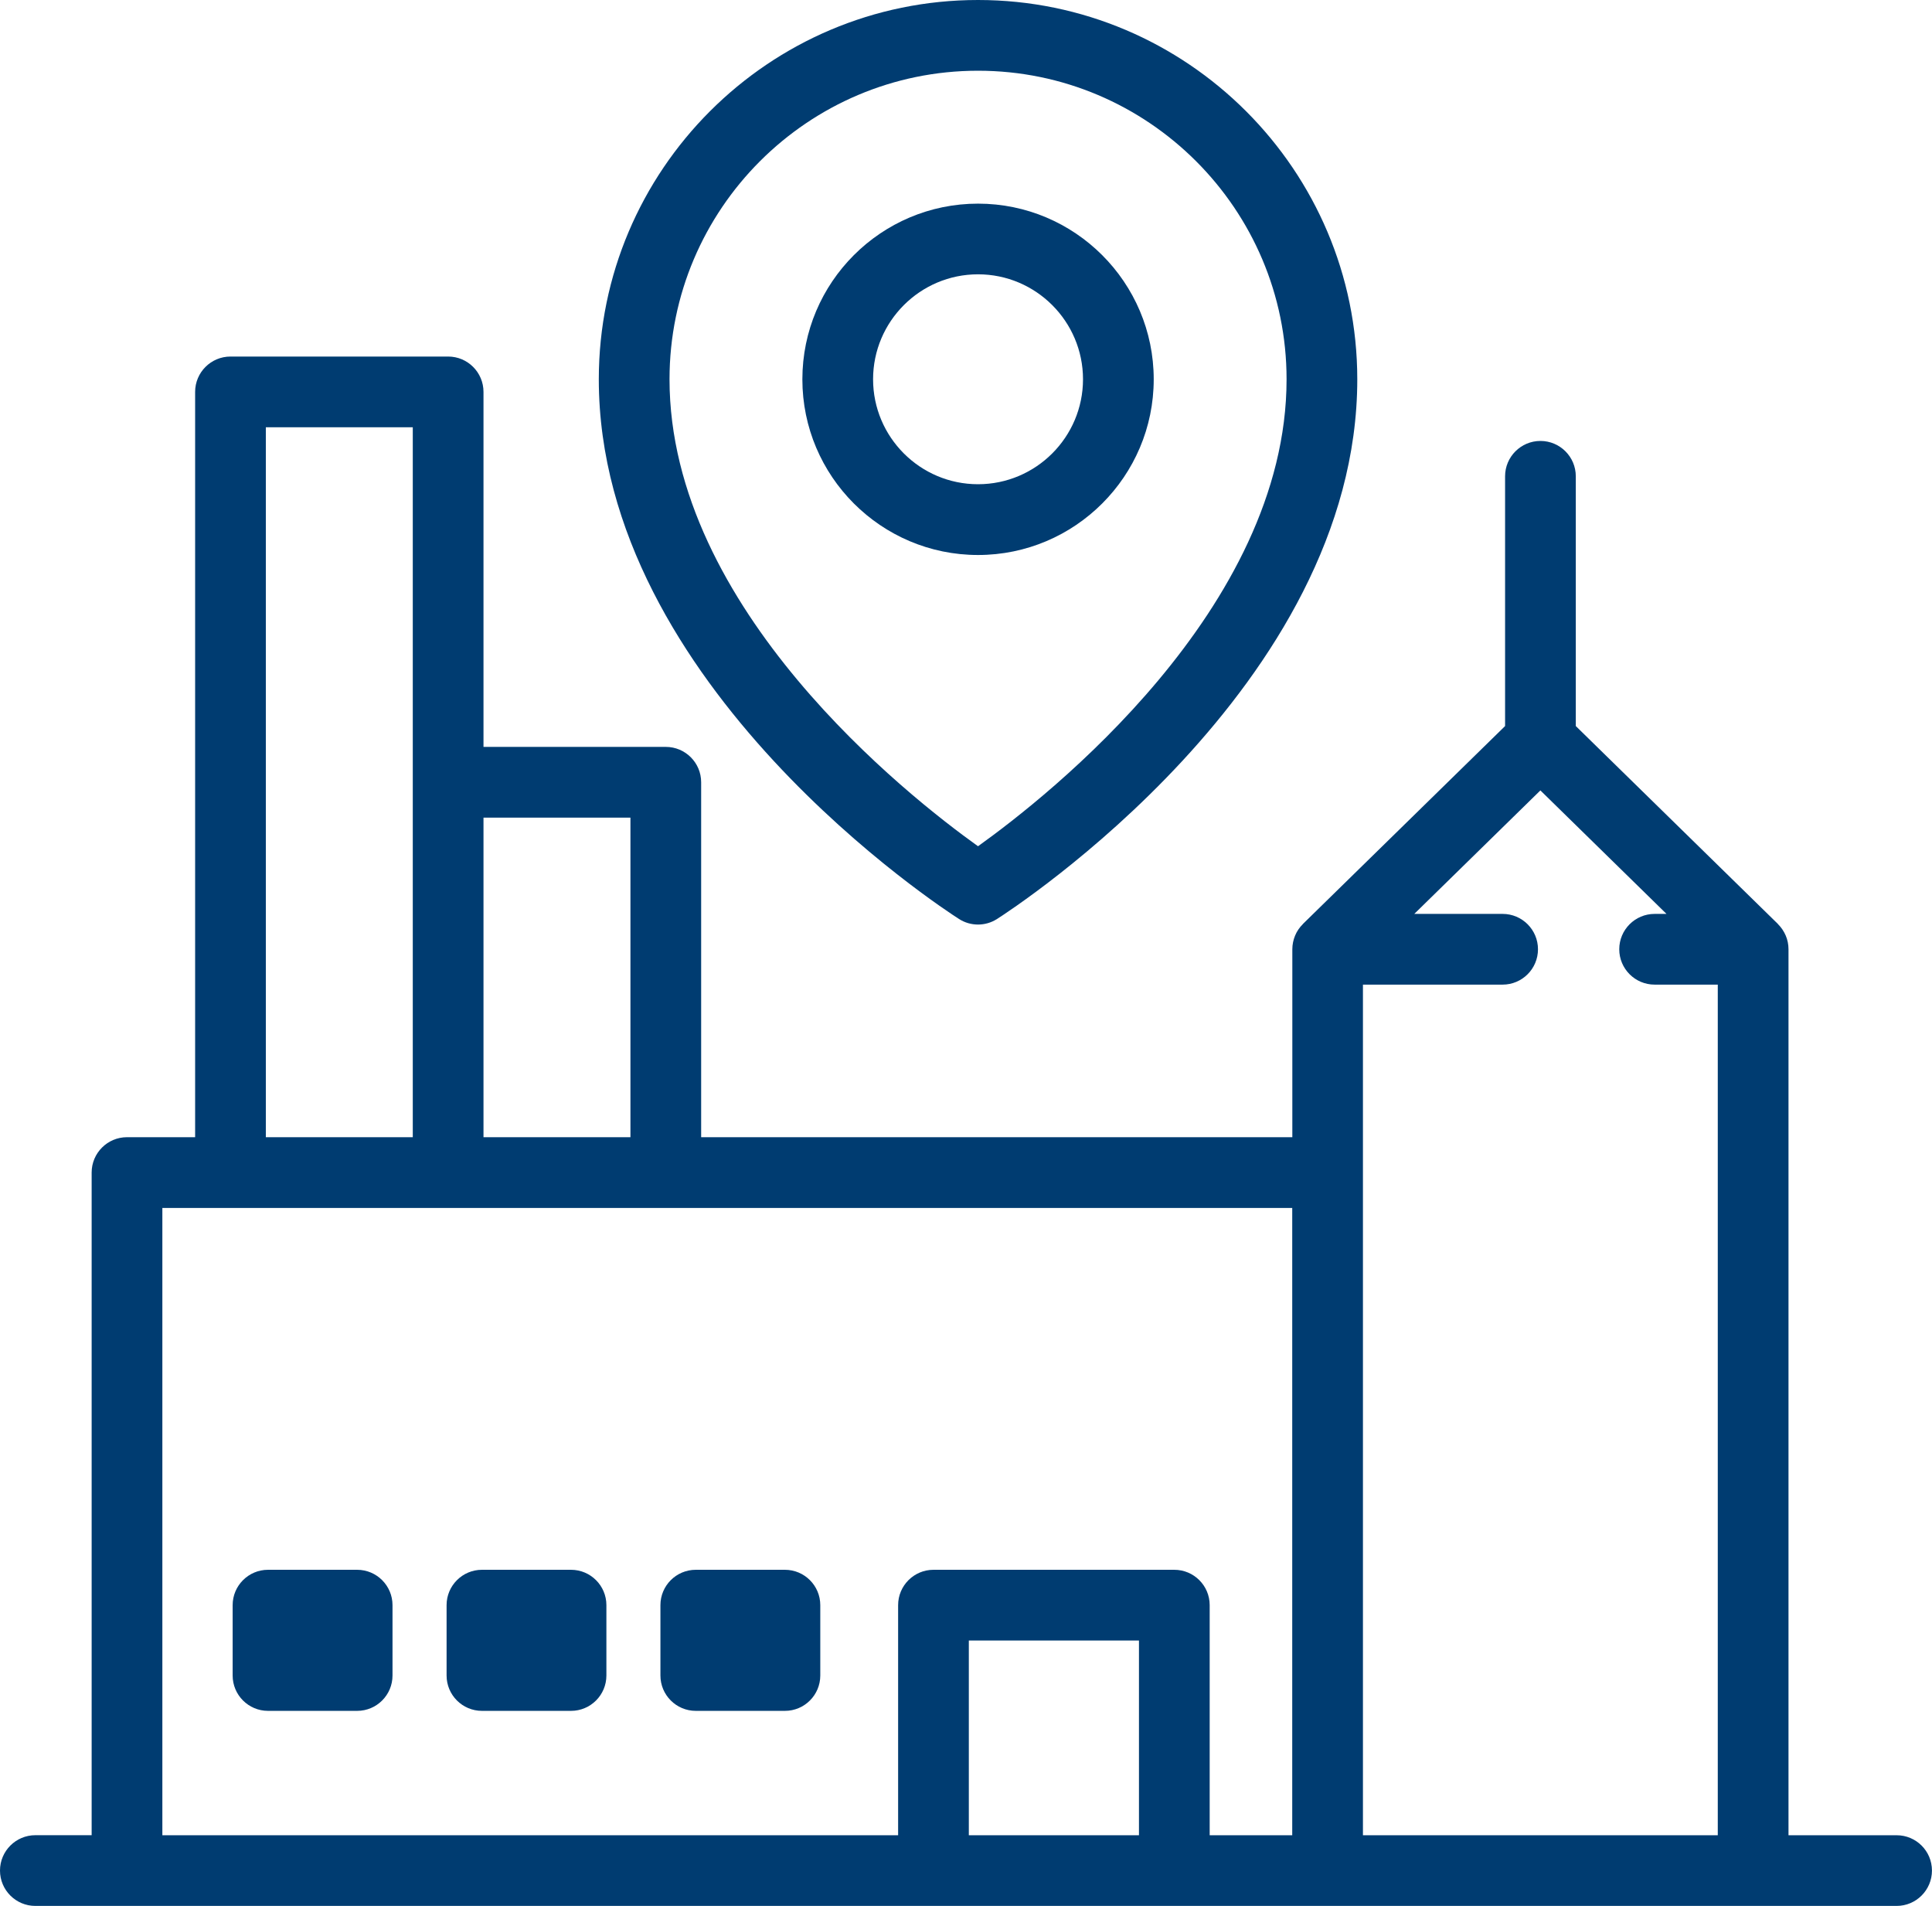
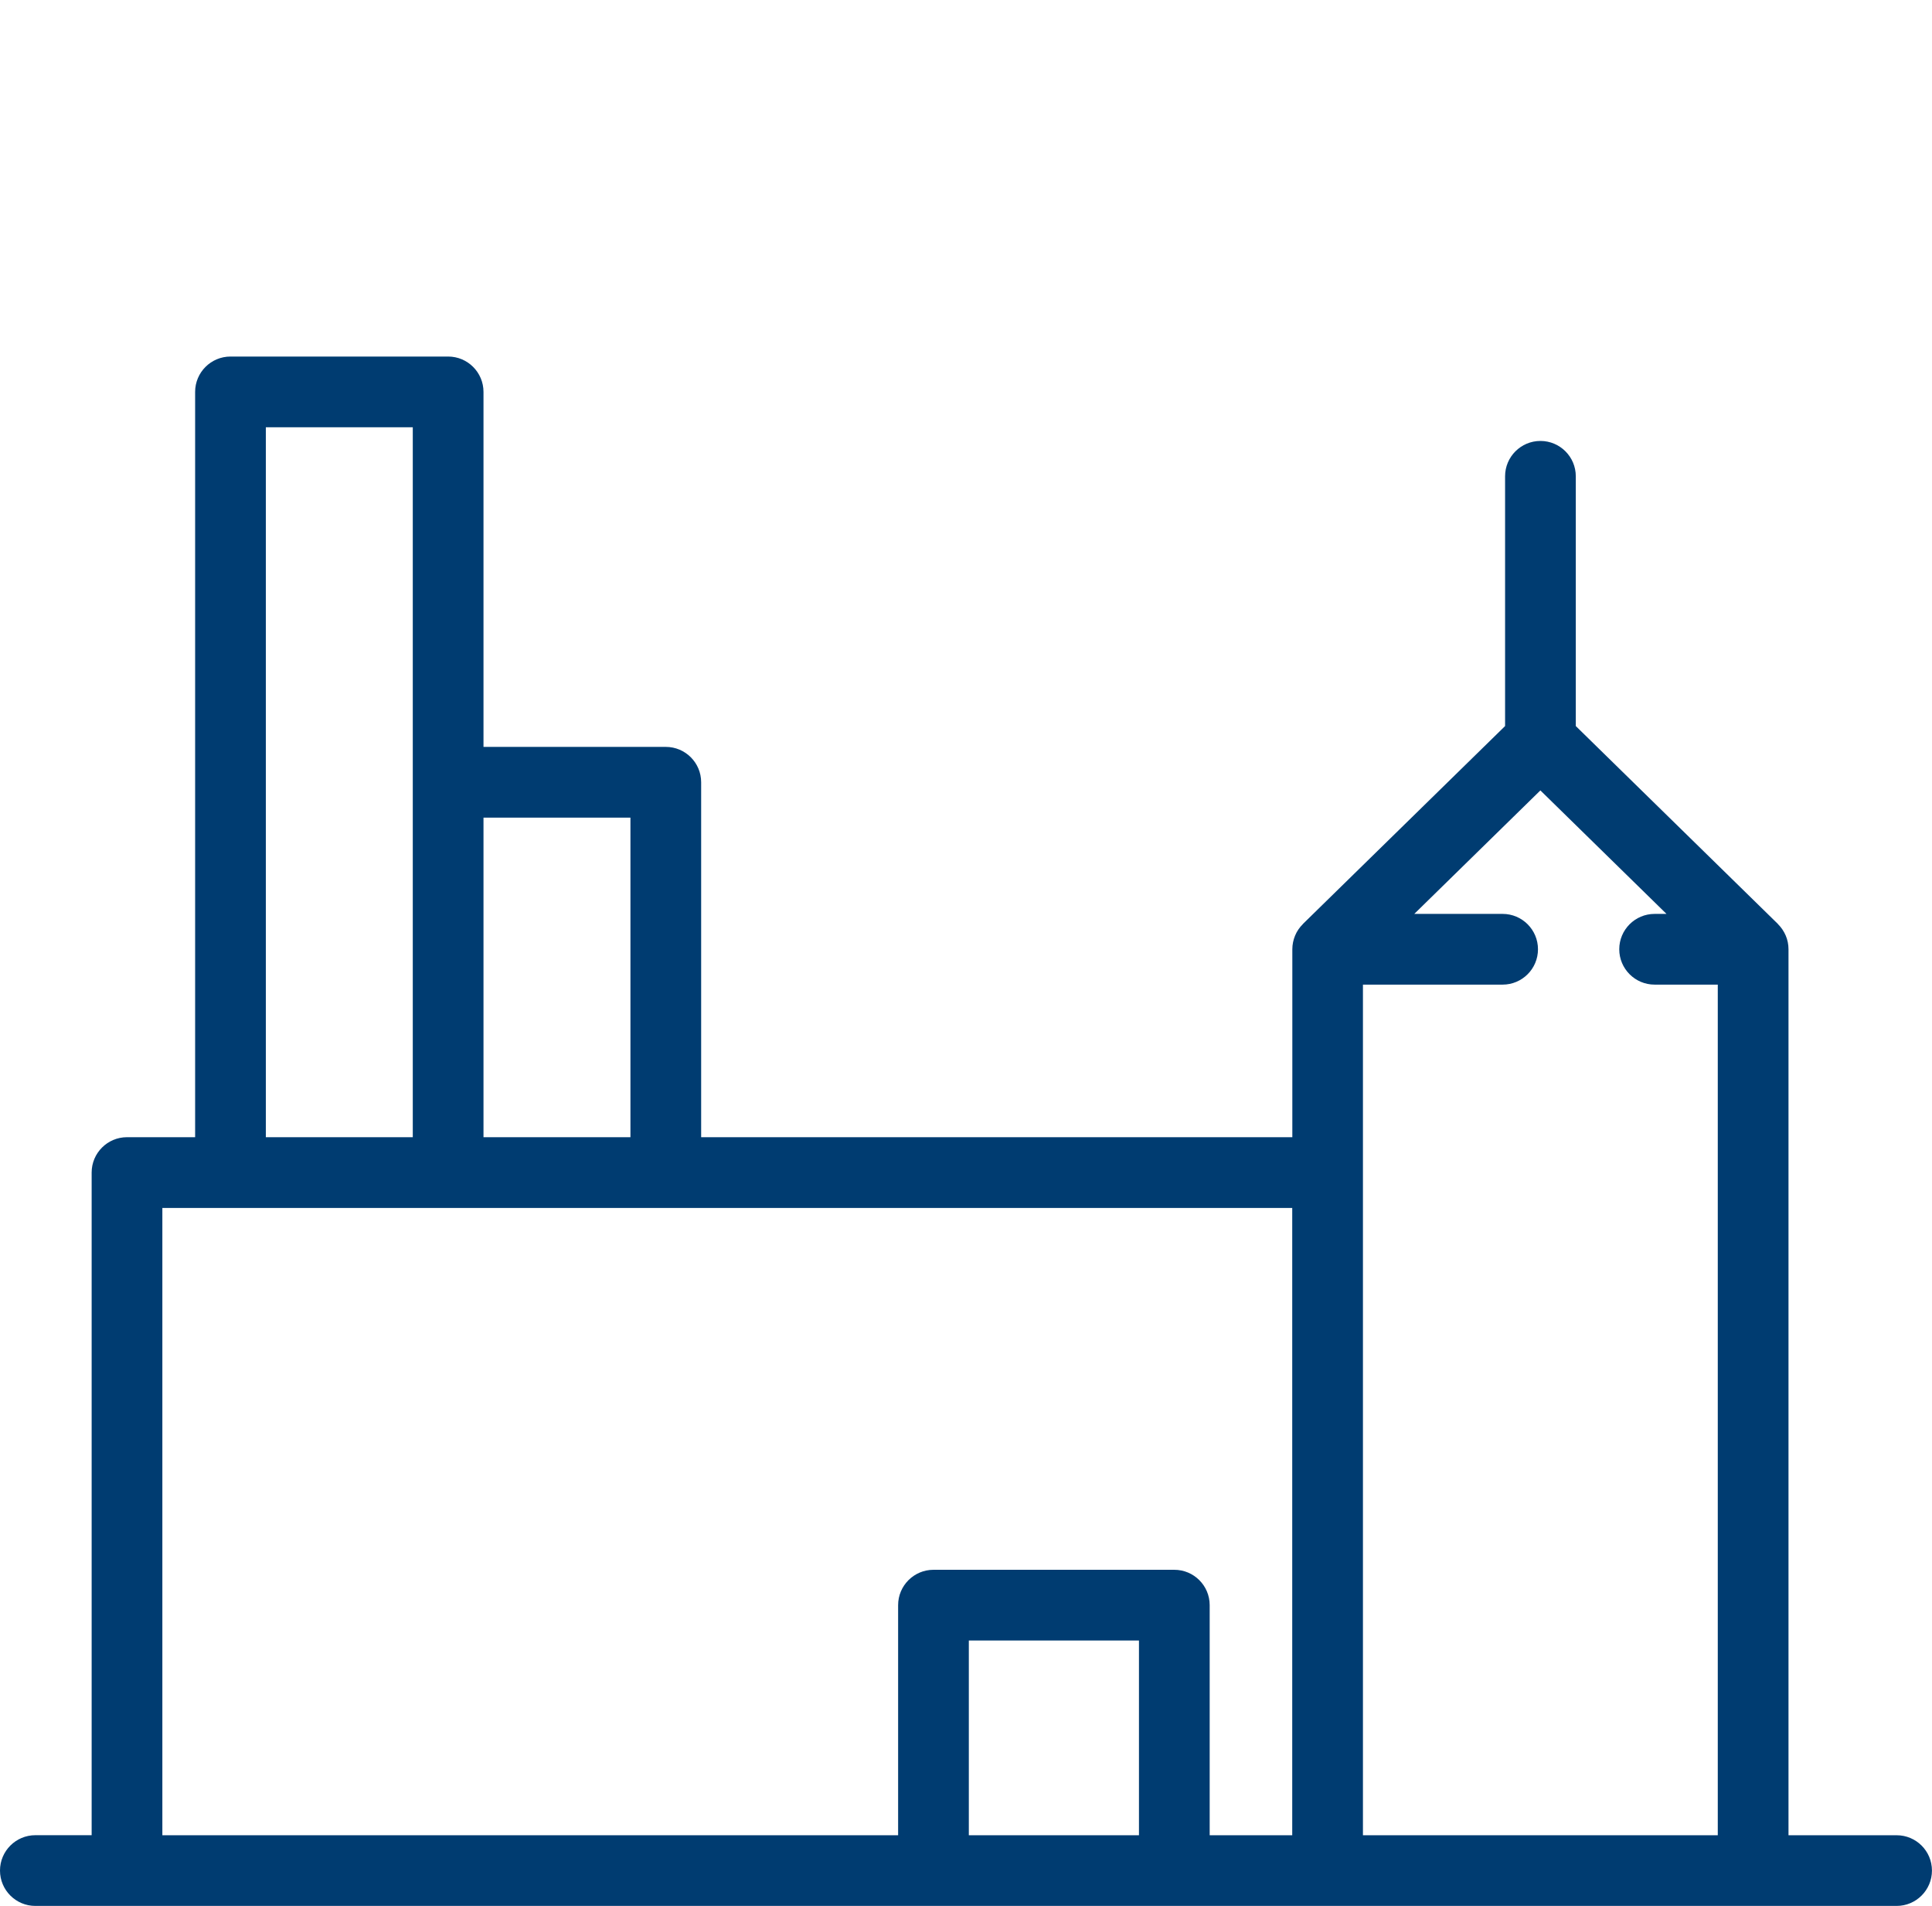
<svg xmlns="http://www.w3.org/2000/svg" version="1.1" id="Layer_1" x="0px" y="0px" viewBox="0 0 40.982 40.424" style="enable-background:new 0 0 40.982 40.424;" xml:space="preserve">
  <style type="text/css">
	.st0{fill:#003C71;}
</style>
  <g>
-     <path class="st0" d="M20.343,19.491c0.123,0.079,0.263,0.118,0.403,0.118s0.28-0.039,0.403-0.118   c0.312-0.199,7.642-4.945,7.642-11.446C28.791,3.609,25.182,0,20.746,0s-8.044,3.609-8.044,8.044   C12.702,14.546,20.031,19.292,20.343,19.491z M20.746,1.5c3.608,0,6.545,2.936,6.545,6.544   c0,4.868-5.062,8.844-6.545,9.904c-1.483-1.06-6.544-5.036-6.544-9.904   C14.202,4.436,17.138,1.5,20.746,1.5z" />
    <path class="st0" d="M40.232,38.924H37.938V20.133c0-0.101-0.02-0.2-0.059-0.291   c-0.039-0.091-0.095-0.173-0.164-0.242c-0.001-0.001-0.001-0.003-0.002-0.004l-4.287-4.197v-5.297   c0-0.414-0.336-0.75-0.75-0.75s-0.75,0.336-0.75,0.75v5.297l-4.288,4.197   c-0.001,0.001-0.001,0.003-0.002,0.004c-0.069,0.069-0.126,0.15-0.164,0.242   c-0.038,0.091-0.059,0.19-0.059,0.291v3.986H14.873v-7.528c0-0.414-0.336-0.75-0.75-0.75h-3.867V8.312   c0-0.414-0.336-0.75-0.75-0.75h-4.617c-0.414,0-0.75,0.336-0.75,0.75v15.807H2.694c-0.414,0-0.75,0.336-0.75,0.75   v14.054H0.75c-0.414,0-0.75,0.336-0.75,0.75s0.336,0.75,0.75,0.75h1.944h17.106h5.109h3.251h9.026h3.045   c0.414,0,0.75-0.336,0.75-0.75S40.646,38.924,40.232,38.924z M13.373,17.341v6.778h-3.117v-6.778H13.373z    M5.639,9.062h3.117v7.529v7.528h-3.117V9.062z M3.444,25.62h1.445h4.617h4.617h13.288v13.304h-1.751   v-4.88c0-0.414-0.336-0.75-0.75-0.75h-5.109c-0.414,0-0.75,0.336-0.75,0.75v4.88H3.444V25.62z    M20.551,38.924v-4.13h3.609v4.13H20.551z M28.911,38.924v-14.054V20.883h2.963   c0.414,0,0.75-0.336,0.75-0.75s-0.336-0.75-0.75-0.75h-1.874l2.675-2.619l2.675,2.619h-0.252   c-0.414,0-0.75,0.336-0.75,0.75s0.336,0.75,0.75,0.75h1.34v18.041H28.911z" />
-     <path class="st0" d="M7.576,33.294H5.685c-0.414,0-0.75,0.336-0.75,0.75v1.492c0,0.414,0.336,0.75,0.75,0.75   h1.891c0.414,0,0.75-0.336,0.75-0.75v-1.492C8.326,33.63,7.99,33.294,7.576,33.294z" />
-     <path class="st0" d="M12.113,33.294h-1.89c-0.414,0-0.75,0.336-0.75,0.75v1.492c0,0.414,0.336,0.75,0.75,0.75   h1.89c0.414,0,0.75-0.336,0.75-0.75v-1.492C12.863,33.63,12.527,33.294,12.113,33.294z" />
-     <path class="st0" d="M16.65,33.294h-1.891c-0.414,0-0.75,0.336-0.75,0.75v1.492c0,0.414,0.336,0.75,0.75,0.75   h1.891c0.414,0,0.75-0.336,0.75-0.75v-1.492C17.4,33.63,17.064,33.294,16.65,33.294z" />
-     <path class="st0" d="M20.746,11.771c2.055,0,3.727-1.671,3.727-3.726s-1.672-3.726-3.727-3.726   s-3.726,1.671-3.726,3.726S18.691,11.771,20.746,11.771z M20.746,5.818   c1.228,0,2.227,0.999,2.227,2.226s-0.999,2.226-2.227,2.226s-2.226-0.999-2.226-2.226   S19.519,5.818,20.746,5.818z" />
  </g>
</svg>